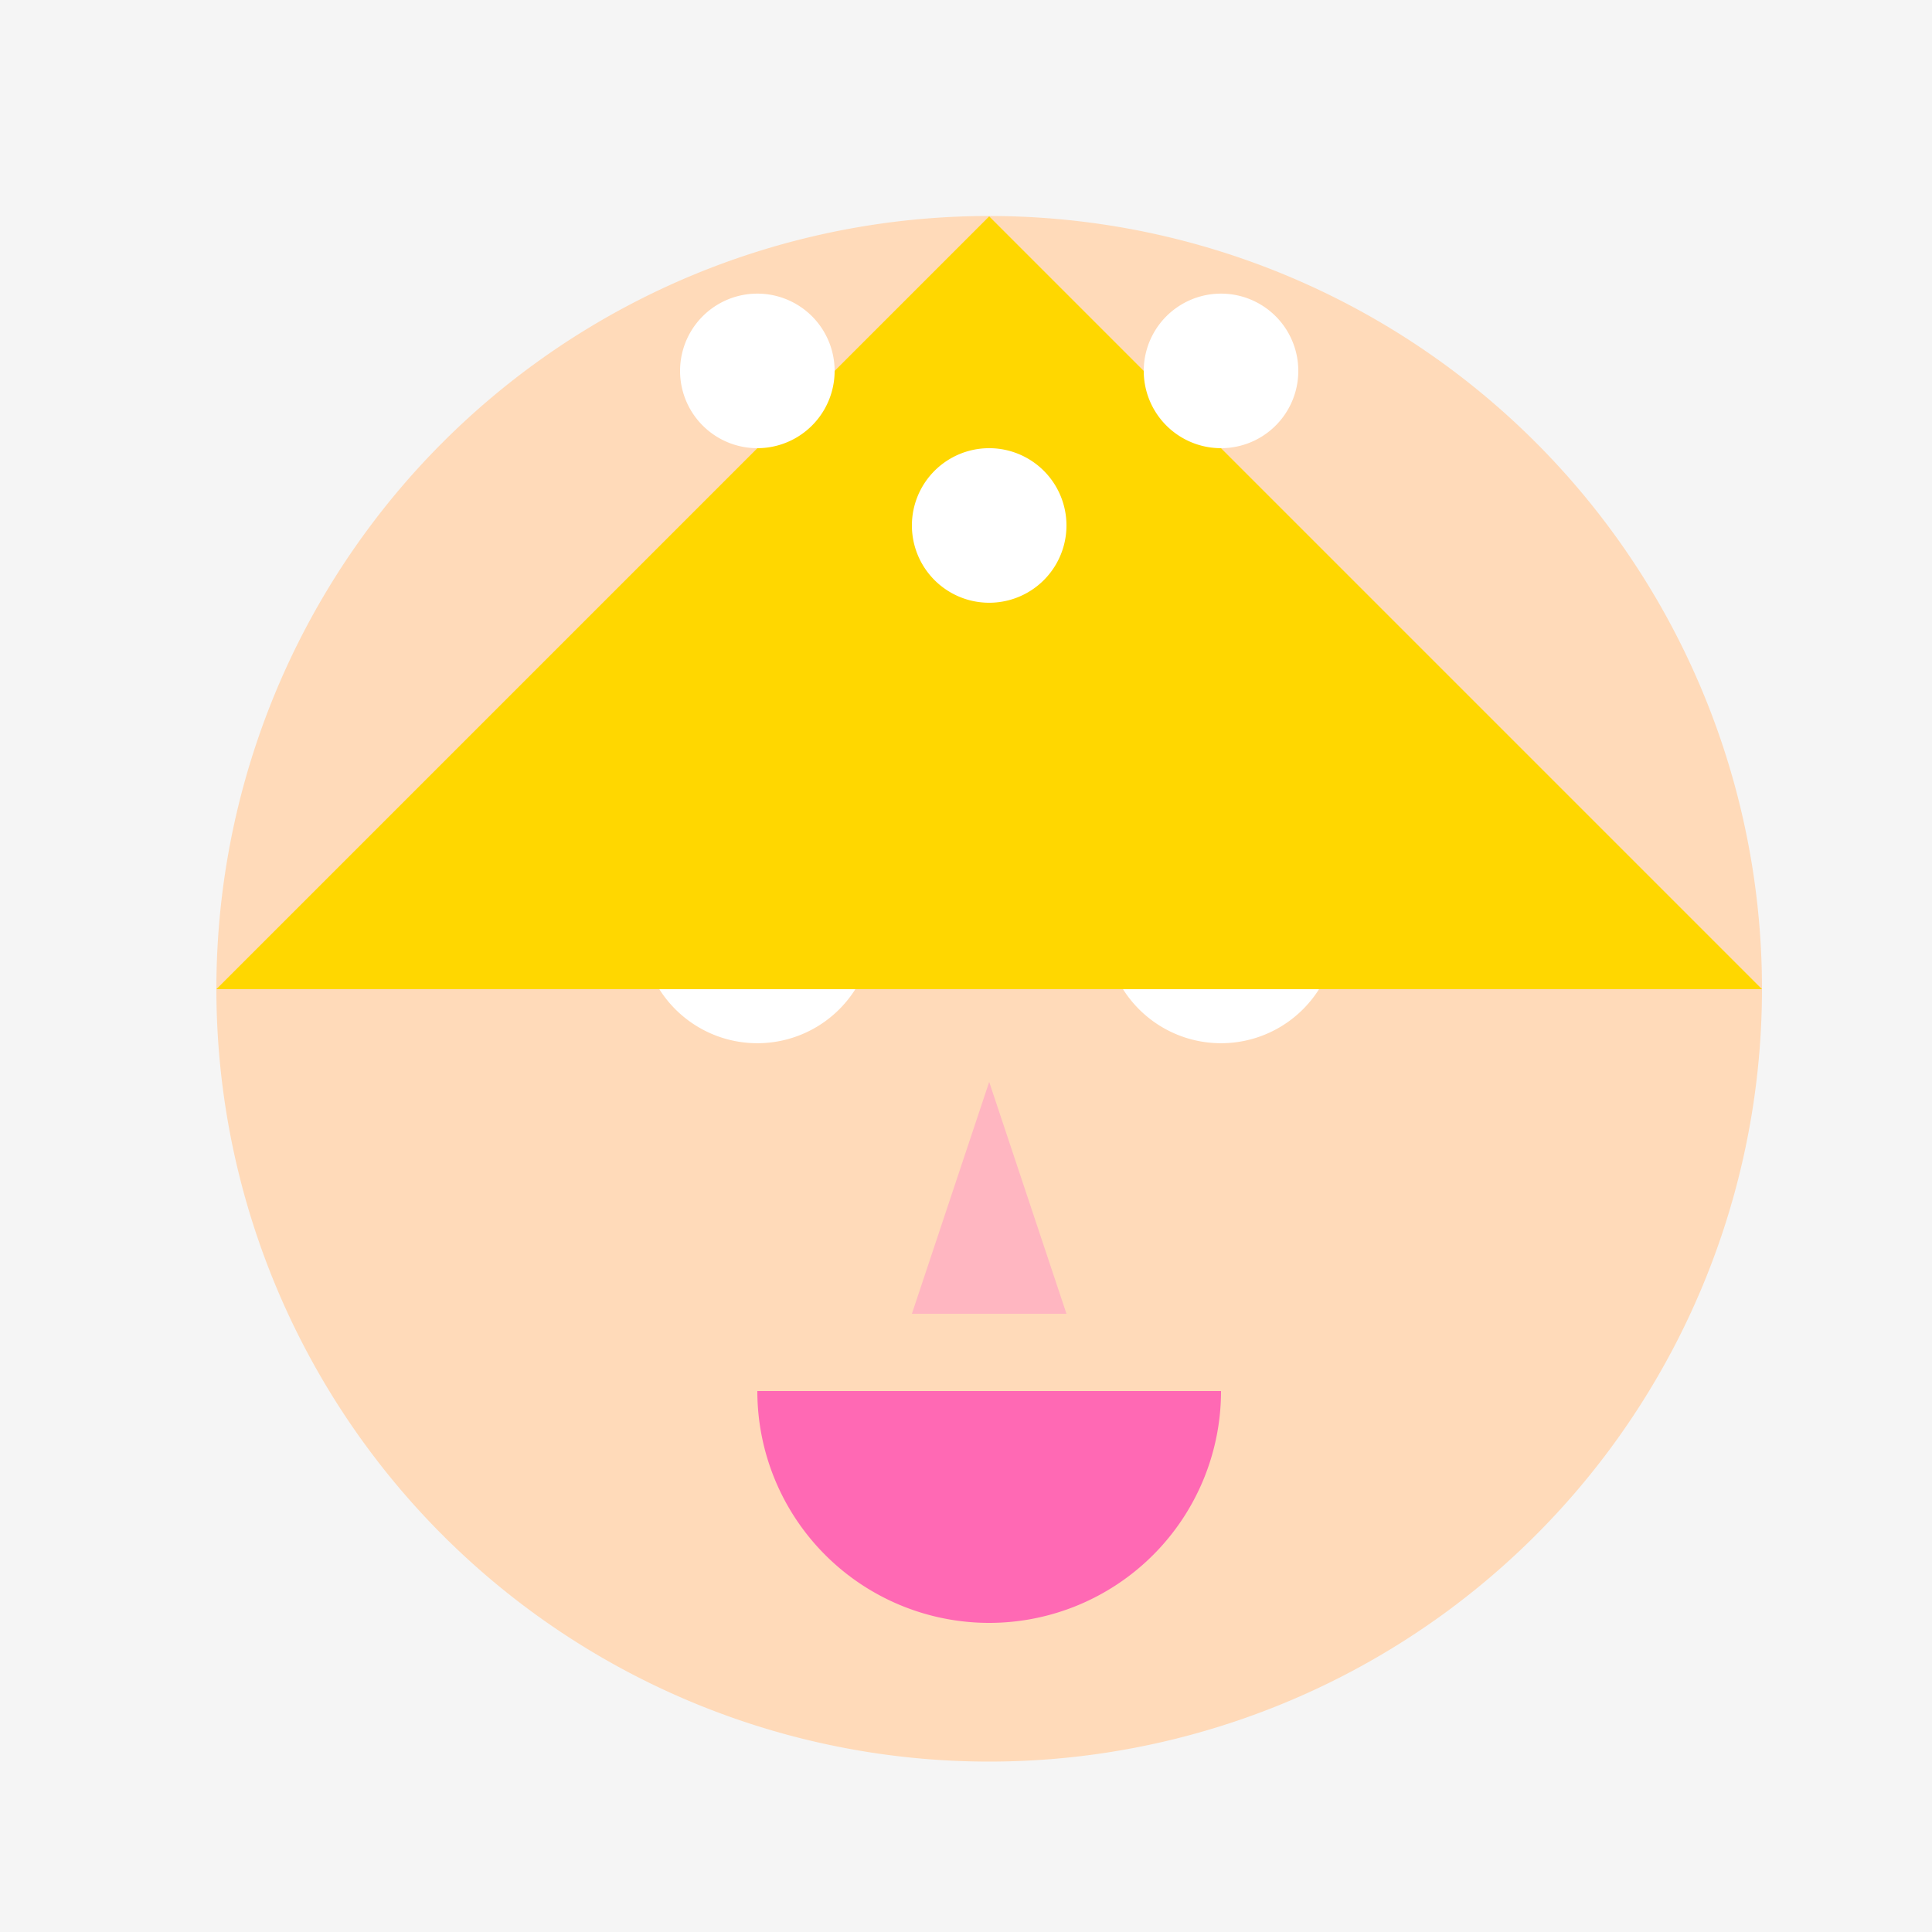
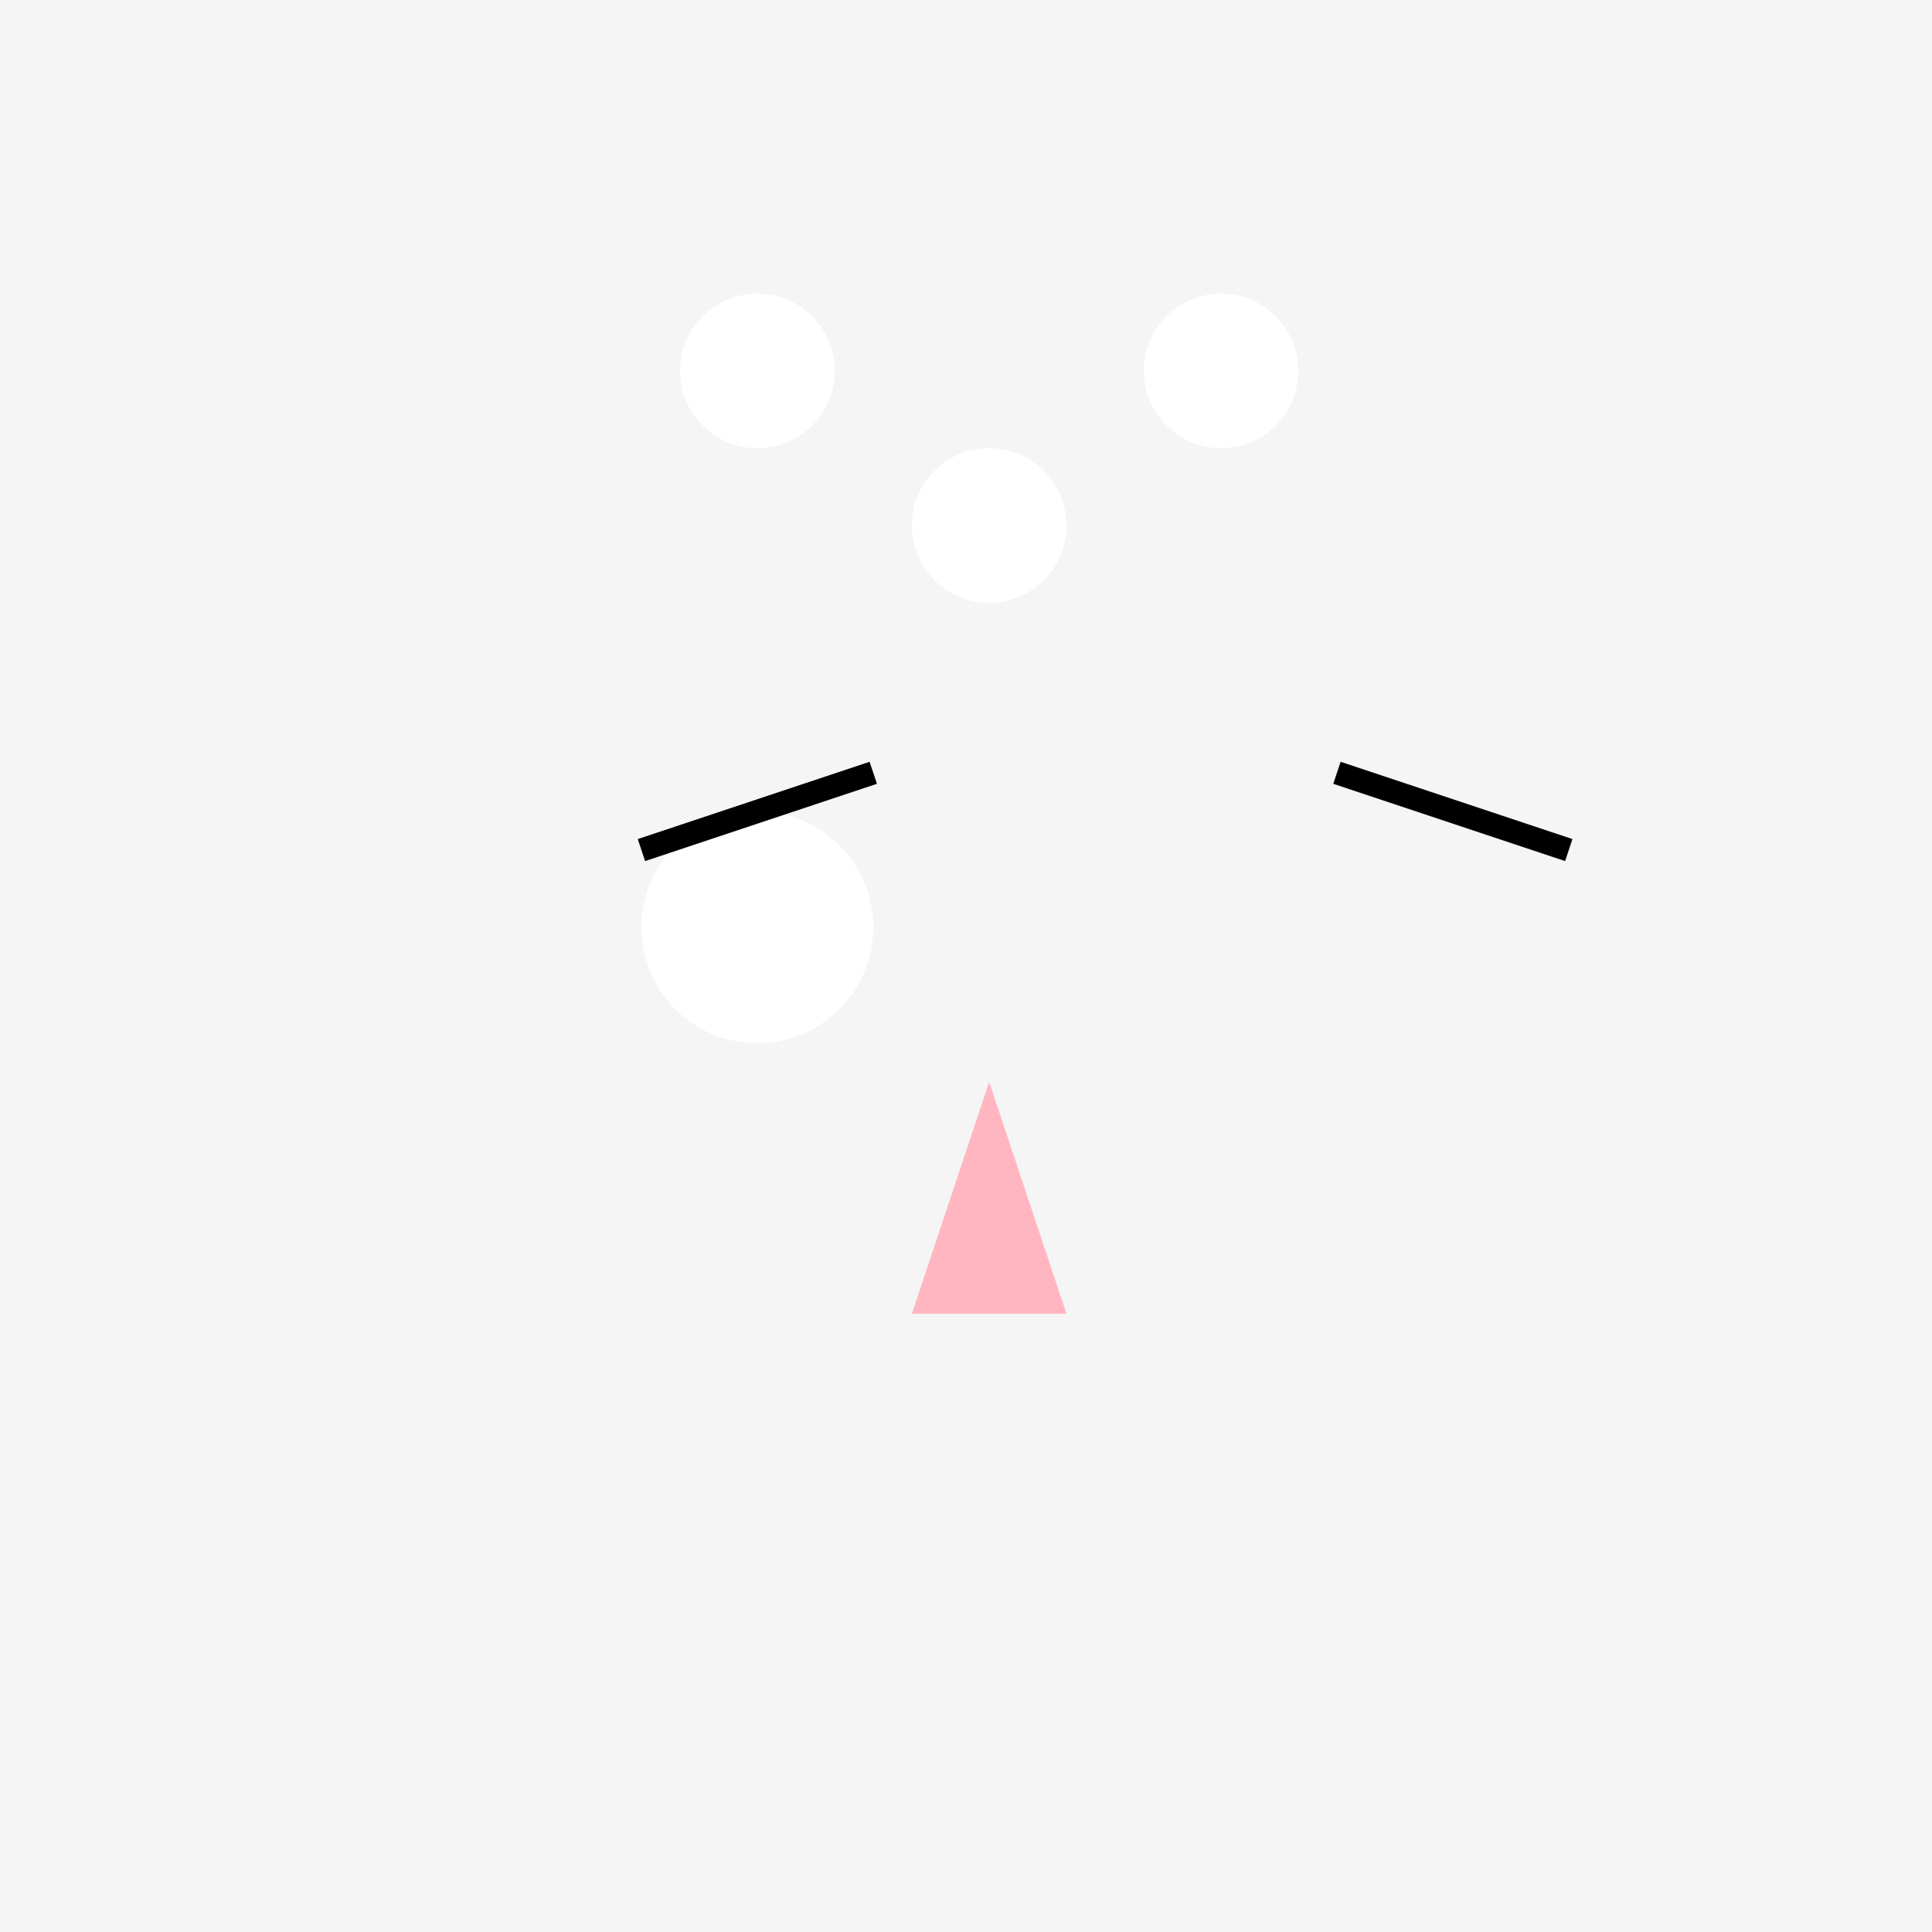
<svg xmlns="http://www.w3.org/2000/svg" width="500" height="500">
  <defs />
  <g>
    <rect fill="#F5F5F5" stroke="none" x="0" y="0" width="512" height="512" />
-     <path fill="#FFDAB9" stroke="none" paint-order="stroke fill markers" d=" M 456 256 A 200 200 0 1 1 456 255.8" />
    <path fill="#FFFFFF" stroke="none" paint-order="stroke fill markers" d=" M 226 240 A 30 30 0 1 1 226 239.97" />
-     <path fill="#FFFFFF" stroke="none" paint-order="stroke fill markers" d=" M 346 240 A 30 30 0 1 1 346 239.97" />
    <path fill="none" stroke="#000000" paint-order="fill stroke markers" d=" M 166 220 L 226 200" stroke-miterlimit="10" stroke-width="6" stroke-dasharray="" />
    <path fill="none" stroke="#000000" paint-order="fill stroke markers" d=" M 346 200 L 406 220" stroke-miterlimit="10" stroke-width="6" stroke-dasharray="" />
    <path fill="#FFB6C1" stroke="none" paint-order="stroke fill markers" d=" M 256 280 L 236 340 L 276 340" />
-     <path fill="#FF69B4" stroke="none" paint-order="stroke fill markers" d=" M 316 360 A 60 60 0 0 1 196 360" />
-     <path fill="#FFD700" stroke="none" paint-order="stroke fill markers" d=" M 256 56 L 56 256 L 456 256" />
    <path fill="#FFFFFF" stroke="none" paint-order="stroke fill markers" d=" M 216 96 A 20 20 0 1 1 216 95.98" />
    <path fill="#FFFFFF" stroke="none" paint-order="stroke fill markers" d=" M 336 96 A 20 20 0 1 1 336 95.98" />
    <path fill="#FFFFFF" stroke="none" paint-order="stroke fill markers" d=" M 276 136 A 20 20 0 1 1 276 135.98" />
  </g>
</svg>